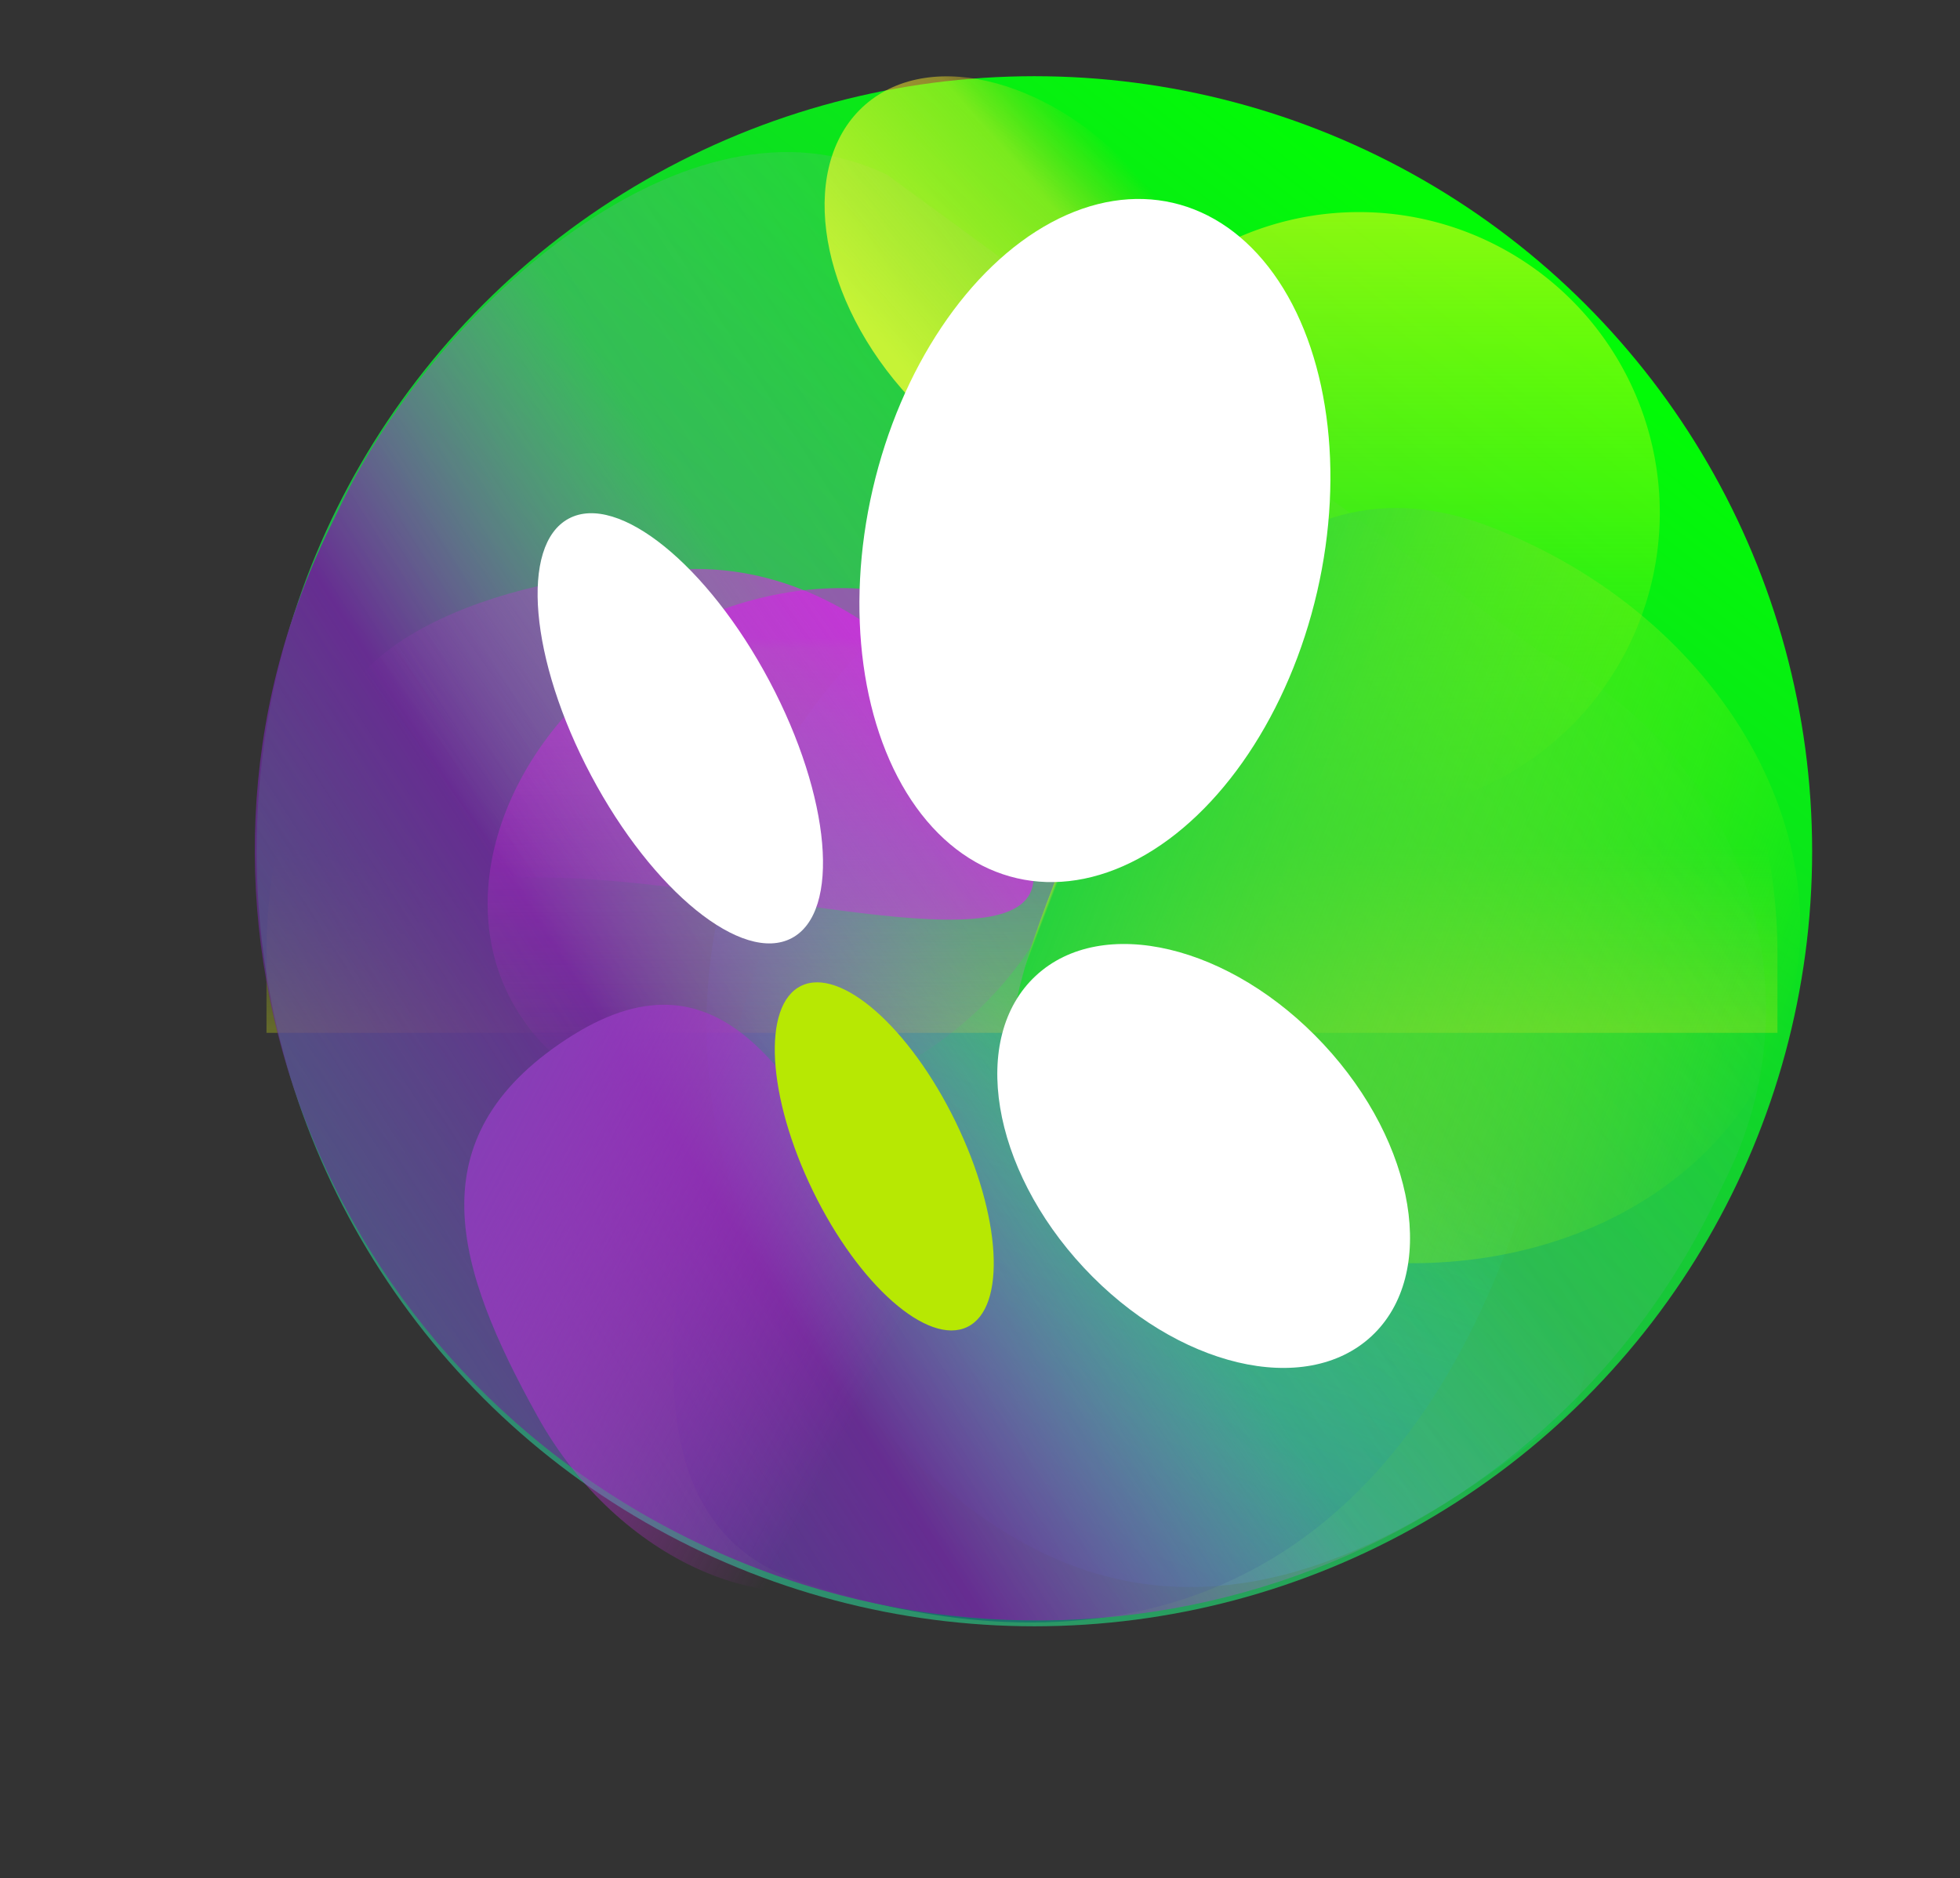
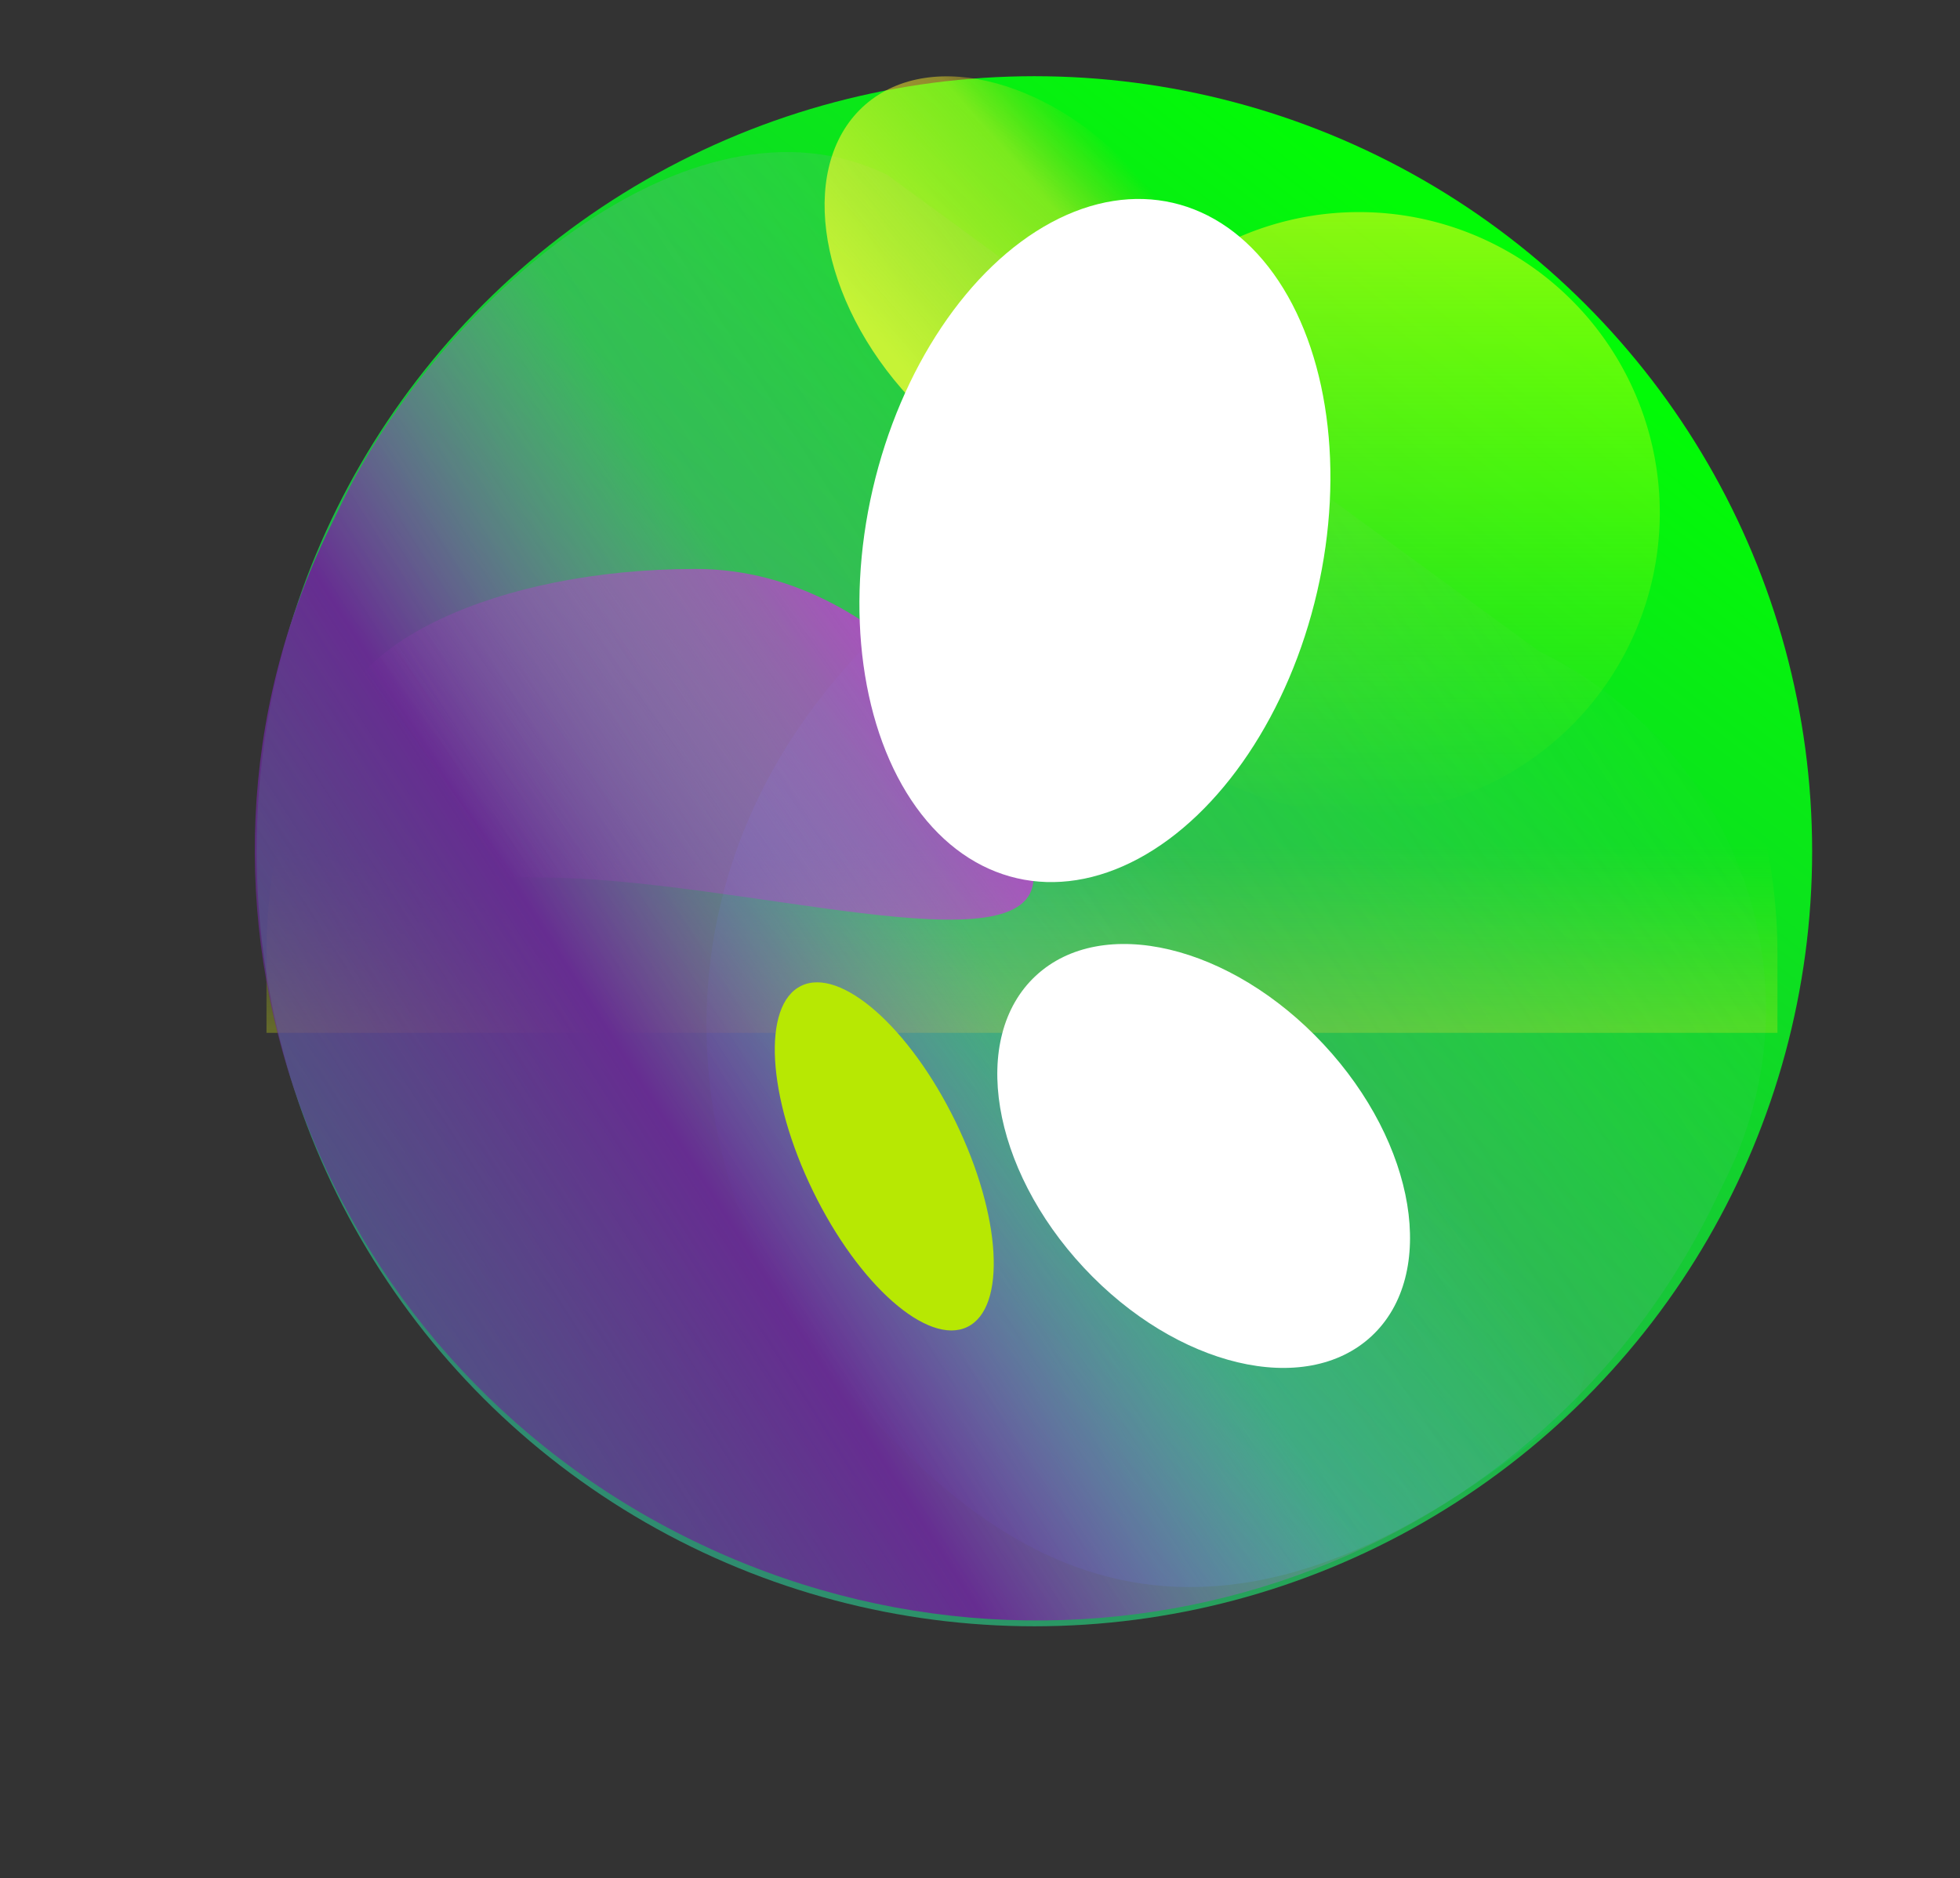
<svg xmlns="http://www.w3.org/2000/svg" width="291.889" height="279.755" viewBox="0 0 291.889 279.755">
  <rect x="0" y="0" width="291.889" height="279.755" fill="#333333" stroke="none" />
  <defs>
    <linearGradient id="linear-gradient" x1="0.777" y1="0.117" x2="0.19" y2="0.871" gradientUnits="objectBoundingBox">
      <stop offset="0" stop-color="#02fb06" />
      <stop offset="1" stop-color="#2f8c70" />
    </linearGradient>
    <linearGradient id="linear-gradient-2" x1="0.5" x2="0.5" y2="1" gradientUnits="objectBoundingBox">
      <stop offset="0" stop-color="#3ca1ea" stop-opacity="0.459" />
      <stop offset="0.776" stop-color="#11ffb8" stop-opacity="0" />
      <stop offset="1" stop-color="#11ffb8" stop-opacity="0" />
    </linearGradient>
    <linearGradient id="linear-gradient-3" x1="0.5" y1="1.417" x2="0.5" y2="0.739" gradientUnits="objectBoundingBox">
      <stop offset="0" stop-color="#fbf102" stop-opacity="0.8" />
      <stop offset="1" stop-color="#bde022" stop-opacity="0" />
    </linearGradient>
    <linearGradient id="linear-gradient-4" x1="0.5" x2="0.5" y2="1" gradientUnits="objectBoundingBox">
      <stop offset="0" stop-color="#04426e" stop-opacity="0.459" />
      <stop offset="0.776" stop-color="#11ffb8" stop-opacity="0" />
      <stop offset="1" stop-color="#11ffb8" stop-opacity="0" />
    </linearGradient>
    <linearGradient id="linear-gradient-5" y1="0.802" x2="0.619" y2="-0.075" gradientUnits="objectBoundingBox">
      <stop offset="0" stop-color="#662d91" stop-opacity="0.561" />
      <stop offset="0.259" stop-color="#662d91" />
      <stop offset="0.499" stop-color="#988cc4" stop-opacity="0.243" />
      <stop offset="1" stop-color="#a8aad4" stop-opacity="0" />
    </linearGradient>
    <radialGradient id="radial-gradient" cx="0.219" cy="0.483" r="0.483" gradientTransform="matrix(0, 1, 1.562, 0, -9.641, 6.947)" gradientUnits="objectBoundingBox">
      <stop offset="0" stop-color="#9d55db" stop-opacity="0.961" />
      <stop offset="1" stop-color="#c111ff" stop-opacity="0" />
    </radialGradient>
    <linearGradient id="linear-gradient-6" x1="0.5" x2="0" y2="0.7" gradientUnits="objectBoundingBox">
      <stop offset="0" stop-color="#eb00ff" stop-opacity="0.502" />
      <stop offset="0.025" stop-color="#da25e9" stop-opacity="0.502" />
      <stop offset="1" stop-color="#da25e9" stop-opacity="0" />
    </linearGradient>
    <radialGradient id="radial-gradient-2" cx="0.5" cy="0.483" r="0.483" gradientTransform="matrix(0, 1, 1, 0, -8.106, 8.106)" gradientUnits="objectBoundingBox">
      <stop offset="0.365" stop-color="#f91616" stop-opacity="0.561" />
      <stop offset="1" stop-color="#2e3192" stop-opacity="0" />
    </radialGradient>
    <linearGradient id="linear-gradient-7" x1="0.5" x2="0.5" y2="1" gradientUnits="objectBoundingBox">
      <stop offset="0" stop-color="#f4f916" stop-opacity="0.561" />
      <stop offset="1" stop-color="#adff00" stop-opacity="0" />
    </linearGradient>
    <linearGradient id="linear-gradient-8" x1="0.5" x2="0.5" y2="1" gradientUnits="objectBoundingBox">
      <stop offset="0" stop-color="#f4f916" stop-opacity="0.561" />
      <stop offset="0.007" stop-color="#26d33c" />
      <stop offset="0.513" stop-color="#69e91e" stop-opacity="0.506" />
      <stop offset="1" stop-color="#adff00" stop-opacity="0" />
    </linearGradient>
    <linearGradient id="linear-gradient-9" x1="1" y1="0.435" x2="0.052" y2="0.822" gradientUnits="objectBoundingBox">
      <stop offset="0" stop-color="#873eb6" />
      <stop offset="0.802" stop-color="#da25e9" stop-opacity="0" />
      <stop offset="1" stop-color="#da25e9" stop-opacity="0" />
    </linearGradient>
    <linearGradient id="linear-gradient-10" x1="1" y1="0.435" x2="0.052" y2="0.822" gradientUnits="objectBoundingBox">
      <stop offset="0" stop-color="#da25e9" stop-opacity="0.8" />
      <stop offset="0.802" stop-color="#da25e9" stop-opacity="0" />
      <stop offset="1" stop-color="#da25e9" stop-opacity="0" />
    </linearGradient>
    <linearGradient id="linear-gradient-11" x1="0.5" x2="0.5" y2="1" gradientUnits="objectBoundingBox">
      <stop offset="0" stop-color="#fbff33" stop-opacity="0.749" />
      <stop offset="0.046" stop-color="#fbff33" stop-opacity="0.749" />
      <stop offset="0.736" stop-color="#f7e828" stop-opacity="0.475" />
      <stop offset="1" stop-color="#f1c116" stop-opacity="0" />
    </linearGradient>
  </defs>
  <g id="Group_10398" data-name="Group 10398" transform="translate(-400.781 -116.649)">
    <g id="Group_10396" data-name="Group 10396">
      <ellipse id="Ellipse_32" data-name="Ellipse 32" cx="115.825" cy="115.45" rx="115.825" ry="115.45" transform="translate(439 128)" fill="url(#linear-gradient)" />
      <path id="Path_1174" data-name="Path 1174" d="M186.091,178.249c0,10.177-29.086,31.3-79.15,31.3-33.962,0-76.2-25.384-76.2-35.56,0-74.718,42.183-79.916,76.2-79.916C140.96,94.131,186.091,120.512,186.091,178.249Z" transform="translate(520.671 462.649) rotate(-130)" fill="url(#linear-gradient-2)" />
      <path id="Path_1175" data-name="Path 1175" d="M2.014,97.2C2.014,44.827,52.418,2.4,114.52,2.4c62.157,0,112.507,42.469,112.507,94.795v11.855H2.014Z" transform="translate(438.455 161.45)" fill="url(#linear-gradient-3)" />
-       <path id="Path_1174-2" data-name="Path 1174" d="M150.372,191.539c0,10.158-2.677,17.8-49.049,17.8-31.458,0-70.583-25.337-70.583-35.494,0-74.578,52.459-85.875,83.97-85.875C146.22,88.024,150.372,133.91,150.372,191.539Z" transform="translate(599.29 472.584) rotate(-161)" fill="url(#linear-gradient-4)" />
      <path id="Path_1169" data-name="Path 1169" d="M116.616,216C53.2,216,1.816,165.889,1.926,104.185V99.43c.055-31.893,18.813-78.983,51.59-78.983L171.9,41.733c32.777,0,59.349,25.858,59.4,57.751v4.754C231.36,166,180.027,216,116.616,216Z" transform="matrix(0.899, 0.438, -0.438, 0.899, 493.738, 100.869)" fill="url(#linear-gradient-5)" />
      <path id="Path_18867" data-name="Path 18867" d="M138.514,126.42c0,41.883-47.739,75.9-106.659,75.9-4.251,0-29.884-33.945-29.884-75.9,0-41.882,43.277-91.3,64.661-91.3C125.552,35.119,138.514,84.47,138.514,126.42Z" transform="translate(437.086 109.827)" fill="url(#radial-gradient)" />
-       <path id="Path_18868" data-name="Path 18868" d="M123.018,124.945c0,20.189-20.676,36.582-46.139,36.582S30.74,145.134,30.74,124.945,51.416,88.363,76.879,88.363C102.4,88.363,123.018,104.756,123.018,124.945Z" transform="translate(388.3 173.684) rotate(-30)" fill="url(#linear-gradient-6)" />
      <path id="Path_18869" data-name="Path 18869" d="M66.618,135.545c37.835,0,78.182-23.222,78.182-54.168S114.128,25.344,76.293,25.344,7.785,50.431,7.785,81.377,28.783,135.545,66.618,135.545Z" transform="matrix(0.819, -0.574, 0.574, 0.819, 429.555, 210.54)" fill="url(#radial-gradient-2)" />
      <path id="Path_18872" data-name="Path 18872" d="M133.144,101.05a44.8,44.8,0,1,0-44.91-44.8A44.853,44.853,0,0,0,133.144,101.05Z" transform="translate(470.128 136.791)" fill="url(#linear-gradient-7)" />
-       <path id="Path_18878" data-name="Path 18878" d="M144.126,146.8c30.869,0,55.892-30.3,55.892-67.673s-42.366-41.5-73.236-41.5-38.549,4.128-38.549,41.5S113.258,146.8,144.126,146.8Z" transform="translate(477.076 353.461) rotate(-69)" opacity="0.98" fill="url(#linear-gradient-8)" />
-       <path id="Path_18875" data-name="Path 18875" d="M110.713,81.479c2.014,26.863-20.435,27.042-45.6,27.042s-45.6-12.118-45.6-27.042S38.569,50.51,63.737,50.51,108.7,54.616,110.713,81.479Z" transform="translate(467.517 407.802) rotate(-119)" fill="url(#linear-gradient-9)" />
      <path id="Path_18876" data-name="Path 18876" d="M123.736,100.394c0,14.145-43.963,0-73.737,0S19.506,94.213,19.506,80.067,43.679,54.436,73.453,54.436,123.736,86.248,123.736,100.394Z" transform="translate(430.962 146.961)" fill="url(#linear-gradient-10)" />
      <path id="Path_18879" data-name="Path 18879" d="M74.46,49.8c19.619,0,35.524-10.621,35.524-23.723S94.079,2.359,74.46,2.359,38.936,12.98,38.936,26.082,54.84,49.8,74.46,49.8Z" transform="translate(582.141 232.33) rotate(-131)" fill="url(#linear-gradient-11)" />
    </g>
    <g id="Group_10397" data-name="Group 10397" transform="translate(472.194 139.223)">
      <ellipse id="Ellipse_4" data-name="Ellipse 4" cx="33.964" cy="51.626" rx="33.964" ry="51.626" transform="translate(113.125 115.886) rotate(-167)" fill="#fff" />
      <ellipse id="Ellipse_5" data-name="Ellipse 5" cx="24.403" cy="36.682" rx="24.403" ry="36.682" transform="translate(150.705 159.802) rotate(137)" fill="#fff" />
      <ellipse id="Ellipse_6" data-name="Ellipse 6" cx="11.807" cy="28.256" rx="11.807" ry="28.256" transform="matrix(-0.899, 0.438, -0.438, -0.899, 83.266, 169.912)" fill="#b7e803" />
-       <ellipse id="Ellipse_7" data-name="Ellipse 7" cx="15.029" cy="35.39" rx="15.029" ry="35.39" transform="matrix(-0.883, 0.469, -0.469, -0.883, 59.768, 110.117)" fill="#fff" />
    </g>
  </g>
</svg>